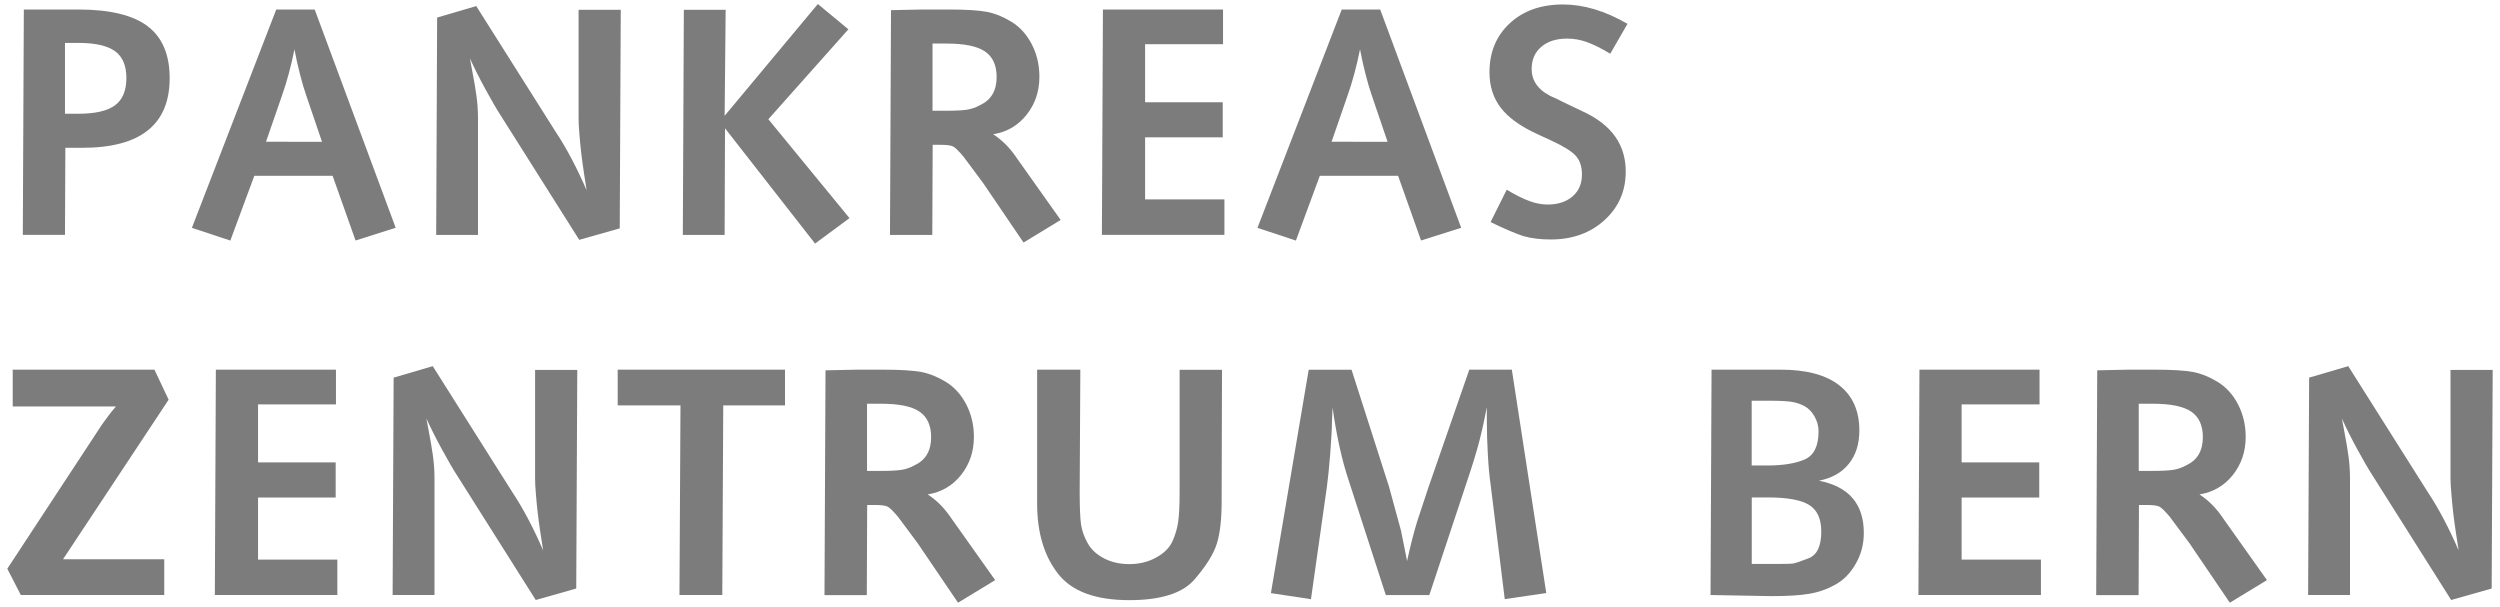
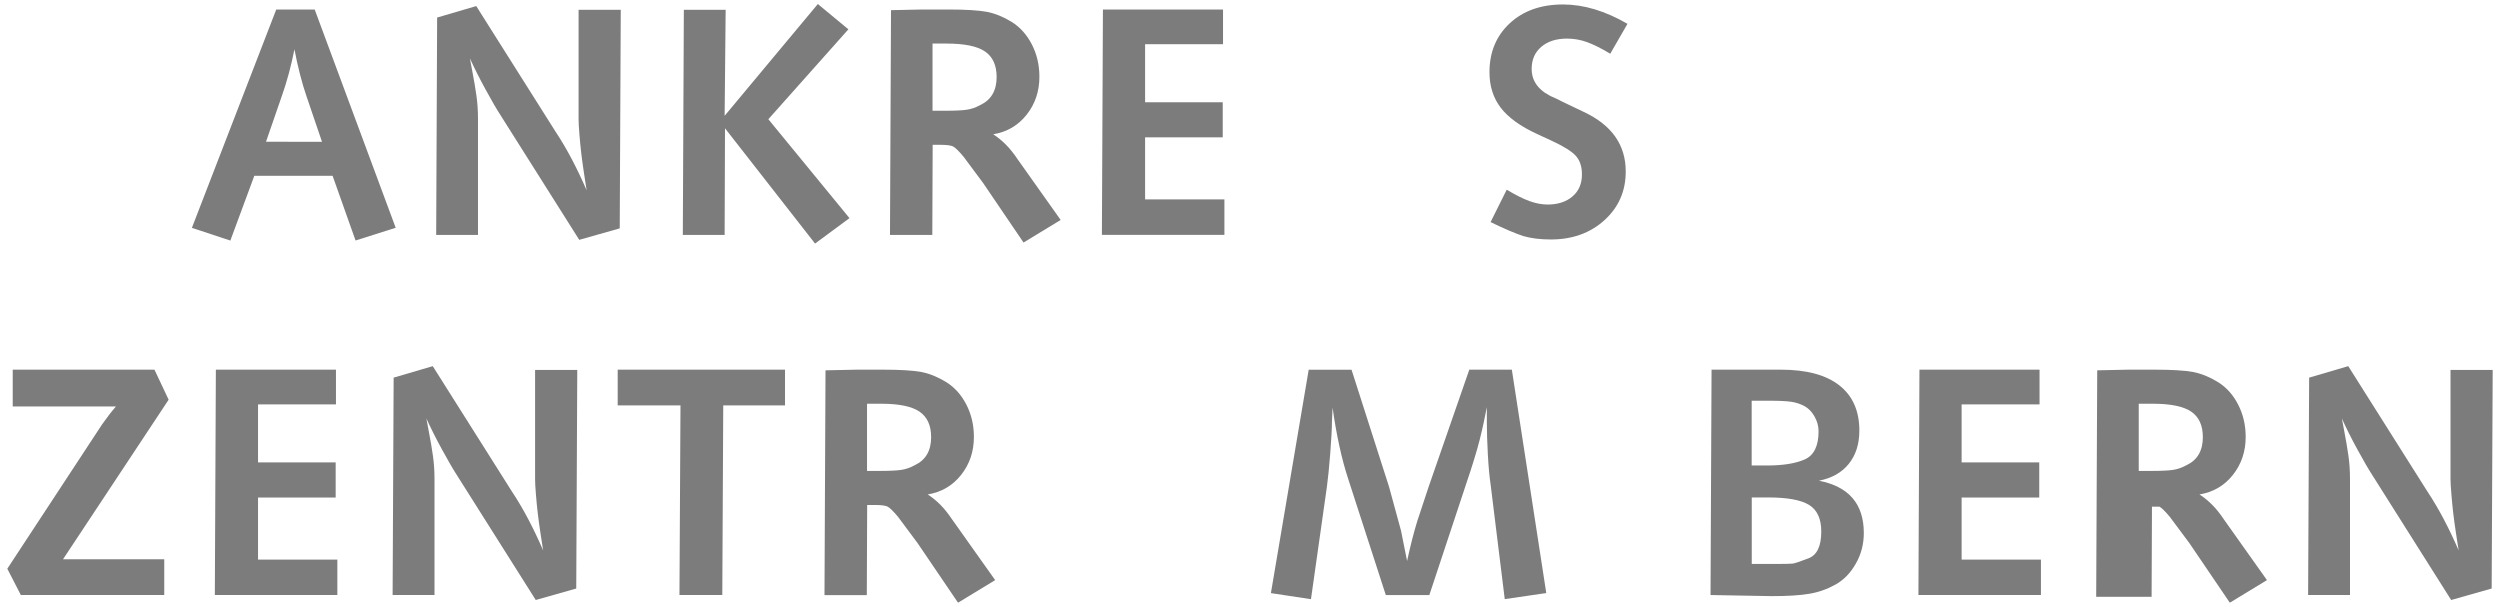
<svg xmlns="http://www.w3.org/2000/svg" version="1.1" id="Ebene_1" x="0px" y="0px" width="342px" height="83px" viewBox="0 0 342 83" style="enable-background:new 0 0 342 83;" xml:space="preserve">
  <style type="text/css">
	.st0{fill:#7C7C7C;}
</style>
  <g>
    <g>
-       <path class="st0" d="M3.12,32.13L3.26,1.3h4.99h2.45c4.31,0,7.47,0.76,9.49,2.28c2.01,1.52,3.02,3.89,3.02,7.11    c0,6.35-3.99,9.53-11.96,9.53H8.94L8.89,32.13H3.12z M8.89,15.56h1.82c2.3,0,3.97-0.38,5.02-1.15c1.04-0.77,1.56-2.01,1.56-3.74    c0-1.69-0.52-2.92-1.56-3.67c-1.04-0.75-2.71-1.13-5.02-1.13H8.89V15.56z" />
      <path class="st0" d="M31.51,32.91l-5.26-1.74L37.79,1.3h5.26l11.08,29.86l-5.49,1.74l-3.14-8.85l-10.71,0L31.51,32.91z     M36.39,19.39l7.66,0.01l-2.14-6.29c-0.28-0.81-0.57-1.77-0.86-2.9c-0.29-1.13-0.55-2.28-0.77-3.46    c-0.46,2.32-1.04,4.45-1.72,6.37L36.39,19.39z" />
      <path class="st0" d="M59.67,32.13L59.8,2.4l5.35-1.57l10.85,17.18c1.51,2.27,2.92,4.95,4.25,8.02c-0.09-0.59-0.22-1.38-0.37-2.4    c-0.15-1.01-0.28-1.92-0.37-2.72c-0.09-0.8-0.18-1.66-0.25-2.58c-0.08-0.92-0.11-1.62-0.11-2.08V1.34h5.77l-0.14,29.9l-5.54,1.57    L68.58,15.93c-0.62-0.95-1.34-2.19-2.17-3.72c-0.83-1.52-1.54-2.94-2.13-4.23l0.32,1.71c0.25,1.29,0.44,2.43,0.58,3.42    c0.14,0.99,0.21,2.03,0.21,3.14v15.89H59.67z" />
      <path class="st0" d="M93.41,32.13l0.14-30.79h5.72l-0.14,14.5l12.75-15.29l4.18,3.46l-10.95,12.3l11.1,13.53l-4.71,3.48    L99.18,17.55l-0.05,14.59H93.41z" />
      <path class="st0" d="M121.75,32.13l0.14-30.74l4.29-0.09h2.4h1.15c2.4,0,4.16,0.11,5.28,0.32c1.12,0.22,2.25,0.68,3.39,1.38    c1.14,0.71,2.05,1.72,2.75,3.06c0.69,1.34,1.04,2.81,1.04,4.44c0,1.99-0.58,3.72-1.75,5.2c-1.17,1.47-2.69,2.36-4.57,2.67    c0.62,0.4,1.19,0.87,1.73,1.41c0.54,0.54,1.09,1.22,1.64,2.05l5.86,8.26l-5.08,3.09l-5.54-8.16l-2.68-3.6    c-0.65-0.77-1.12-1.23-1.41-1.38c-0.29-0.15-0.88-0.23-1.78-0.23h-1.02l-0.05,12.33H121.75z M127.57,15.15h1.82    c1.31,0,2.26-0.05,2.87-0.14c0.61-0.09,1.22-0.3,1.84-0.64c1.49-0.7,2.24-1.98,2.24-3.84c0-1.61-0.54-2.78-1.61-3.5    c-1.07-0.72-2.82-1.07-5.25-1.07h-1.91V15.15z" />
      <path class="st0" d="M150.74,32.13l0.14-30.83h16.43v4.75h-10.66v7.94h10.62v4.8h-10.62v8.49h10.85v4.85H150.74z" />
-       <path class="st0" d="M177.28,32.91l-5.26-1.74L183.55,1.3h5.26l11.08,29.86l-5.49,1.74l-3.14-8.85l-10.71,0L177.28,32.91z     M182.16,19.39l7.66,0.01l-2.14-6.29c-0.28-0.81-0.57-1.77-0.86-2.9c-0.29-1.13-0.55-2.28-0.77-3.46    c-0.46,2.32-1.04,4.45-1.72,6.37L182.16,19.39z" />
      <path class="st0" d="M203.91,30.38l2.21-4.43c1.23,0.74,2.28,1.26,3.14,1.57c0.86,0.31,1.68,0.46,2.45,0.46    c1.41,0,2.55-0.37,3.41-1.11c0.86-0.74,1.29-1.74,1.29-3c0-1.08-0.28-1.92-0.83-2.54c-0.55-0.62-1.66-1.31-3.32-2.08l-1.99-0.92    c-2.28-1.05-3.93-2.24-4.96-3.58c-1.03-1.34-1.55-2.96-1.55-4.87c0-2.74,0.92-4.97,2.77-6.69c1.85-1.72,4.28-2.58,7.29-2.58    c2.83,0,5.77,0.88,8.82,2.65l-2.36,4.09c-1.26-0.76-2.33-1.29-3.21-1.6c-0.88-0.32-1.78-0.47-2.7-0.47    c-1.48,0-2.65,0.38-3.53,1.13c-0.88,0.76-1.31,1.76-1.31,3.03c0,1.33,0.6,2.4,1.8,3.24l0.78,0.46l0.83,0.37l0.83,0.42l0.88,0.42    l2.03,0.97c3.81,1.79,5.72,4.5,5.72,8.14c0,2.68-0.97,4.9-2.91,6.66c-1.94,1.76-4.39,2.64-7.34,2.64c-1.42,0-2.66-0.15-3.74-0.46    C207.36,31.96,205.85,31.33,203.91,30.38z" />
    </g>
    <g>
      <path class="st0" d="M22.46,81.4H2.85L1,77.8l12.97-19.75c0.4-0.55,0.72-0.99,0.97-1.32c0.25-0.32,0.55-0.7,0.92-1.13H1.74v-5.03    h19.39l1.94,4.11L8.62,76.51h13.85V81.4z" />
      <path class="st0" d="M29.39,81.4l0.14-30.83h16.43v4.75H35.3v7.94h10.62v4.8H35.3v8.49h10.85v4.85H29.39z" />
      <path class="st0" d="M53.71,81.4l0.14-29.74l5.35-1.57l10.85,17.18c1.51,2.27,2.92,4.95,4.25,8.02c-0.09-0.59-0.22-1.38-0.37-2.4    c-0.15-1.01-0.28-1.92-0.37-2.72c-0.09-0.8-0.18-1.66-0.25-2.58c-0.08-0.92-0.11-1.62-0.11-2.08v-14.9h5.77l-0.14,29.9l-5.54,1.57    L62.63,65.2c-0.62-0.95-1.34-2.19-2.17-3.72c-0.83-1.52-1.54-2.94-2.13-4.23l0.32,1.71c0.25,1.29,0.44,2.43,0.58,3.42    c0.14,0.99,0.21,2.03,0.21,3.14V81.4H53.71z" />
      <path class="st0" d="M92.95,81.4l0.14-25.94H84.5v-4.89h22.89v4.89h-8.45L98.81,81.4H92.95z" />
      <path class="st0" d="M112.79,81.4l0.14-30.74l4.29-0.09h2.4h1.15c2.4,0,4.16,0.11,5.28,0.32c1.12,0.22,2.25,0.68,3.39,1.38    c1.14,0.71,2.05,1.72,2.75,3.06c0.69,1.34,1.04,2.81,1.04,4.44c0,1.99-0.58,3.72-1.75,5.2c-1.17,1.47-2.69,2.36-4.57,2.67    c0.62,0.4,1.19,0.87,1.73,1.41c0.54,0.54,1.08,1.22,1.64,2.05l5.86,8.26l-5.08,3.09l-5.54-8.16l-2.68-3.6    c-0.65-0.77-1.12-1.23-1.41-1.38c-0.29-0.15-0.88-0.23-1.78-0.23h-1.02l-0.05,12.33H112.79z M118.61,64.42h1.82    c1.31,0,2.26-0.05,2.87-0.14c0.61-0.09,1.22-0.3,1.84-0.64c1.49-0.7,2.24-1.98,2.24-3.84c0-1.61-0.54-2.78-1.61-3.5    c-1.07-0.72-2.82-1.07-5.25-1.07h-1.91V64.42z" />
-       <path class="st0" d="M167.17,50.57l-0.05,18.14c0,2.31-0.21,4.18-0.64,5.61c-0.43,1.43-1.46,3.08-3.08,4.96    c-1.63,1.88-4.6,2.82-8.92,2.82c-4.63,0-7.89-1.21-9.77-3.65c-1.88-2.43-2.83-5.61-2.83-9.56V50.57h5.91l-0.09,16.66    c0,2.12,0.06,3.62,0.18,4.48c0.12,0.86,0.43,1.72,0.91,2.59c0.48,0.86,1.22,1.55,2.23,2.08c1.01,0.52,2.16,0.79,3.46,0.79    c1.39,0,2.63-0.31,3.72-0.92c1.09-0.61,1.82-1.36,2.21-2.24c0.39-0.88,0.64-1.76,0.77-2.65c0.12-0.89,0.19-2.22,0.19-3.97v-16.8    H167.17z" />
      <path class="st0" d="M205.85,81.96l-1.94-15.72c-0.15-1.02-0.28-2.36-0.37-4.02c-0.09-1.67-0.14-3.16-0.14-4.49v-2.03    c-0.15,0.77-0.3,1.49-0.44,2.16c-0.14,0.66-0.32,1.42-0.53,2.27c-0.22,0.85-0.48,1.78-0.79,2.78c-0.31,1-0.63,2-0.97,2.99    l-5.14,15.51l-5.95,0l-5.11-15.78c-0.46-1.39-0.88-2.93-1.25-4.64c-0.37-1.71-0.68-3.45-0.92-5.24l-0.09,1.94    c0,0.89-0.08,2.33-0.23,4.31c-0.16,1.99-0.31,3.52-0.46,4.59l-2.18,15.38l-5.48-0.83l5.17-30.56h5.86l5.13,16.01l1.64,6.01    l0.83,4.15c0.43-2,0.89-3.82,1.39-5.45l1.56-4.71L201,50.57h5.82l4.71,30.56L205.85,81.96z" />
      <path class="st0" d="M234,81.4l0.14-30.83h6.37h3.09c3.51,0,6.18,0.71,8.01,2.14c1.83,1.43,2.75,3.49,2.75,6.19    c0,1.84-0.48,3.36-1.45,4.56c-0.97,1.2-2.33,1.96-4.08,2.3c4.09,0.8,6.14,3.18,6.14,7.16c0,1.51-0.36,2.9-1.09,4.18    c-0.72,1.28-1.65,2.23-2.77,2.86c-1.12,0.63-2.33,1.06-3.6,1.27c-1.28,0.22-2.99,0.32-5.15,0.32L234,81.4z M239.64,63.68h2.1    c2.18,0,3.89-0.28,5.15-0.83c1.26-0.56,1.89-1.84,1.89-3.85c0-0.71-0.19-1.39-0.56-2.04c-0.37-0.65-0.84-1.12-1.4-1.42    c-0.56-0.29-1.16-0.49-1.8-0.58c-0.64-0.09-1.62-0.14-2.96-0.14h-2.43V63.68z M239.64,77.15h1.94h1.2c1.35,0,2.17-0.02,2.45-0.05    c0.28-0.03,1-0.27,2.17-0.72c1.17-0.45,1.75-1.67,1.75-3.67c0-1.72-0.55-2.93-1.64-3.62c-1.09-0.69-2.98-1.04-5.65-1.04h-2.22    V77.15z" />
      <path class="st0" d="M262.44,81.4l0.14-30.83h16.43v4.75h-10.66v7.94h10.62v4.8h-10.62v8.49h10.85v4.85H262.44z" />
-       <path class="st0" d="M286.76,81.4l0.14-30.74l4.29-0.09h2.4h1.15c2.4,0,4.16,0.11,5.29,0.32c1.12,0.22,2.25,0.68,3.39,1.38    c1.14,0.71,2.06,1.72,2.75,3.06c0.69,1.34,1.04,2.81,1.04,4.44c0,1.99-0.58,3.72-1.75,5.2c-1.17,1.47-2.69,2.36-4.57,2.67    c0.62,0.4,1.19,0.87,1.73,1.41c0.54,0.54,1.09,1.22,1.64,2.05l5.86,8.26l-5.08,3.09l-5.54-8.16l-2.68-3.6    c-0.65-0.77-1.12-1.23-1.41-1.38c-0.29-0.15-0.88-0.23-1.78-0.23h-1.02l-0.05,12.33H286.76z M292.58,64.42h1.82    c1.31,0,2.26-0.05,2.87-0.14c0.61-0.09,1.22-0.3,1.84-0.64c1.49-0.7,2.24-1.98,2.24-3.84c0-1.61-0.54-2.78-1.61-3.5    c-1.07-0.72-2.82-1.07-5.25-1.07h-1.91V64.42z" />
+       <path class="st0" d="M286.76,81.4l0.14-30.74l4.29-0.09h2.4h1.15c2.4,0,4.16,0.11,5.29,0.32c1.12,0.22,2.25,0.68,3.39,1.38    c1.14,0.71,2.06,1.72,2.75,3.06c0.69,1.34,1.04,2.81,1.04,4.44c0,1.99-0.58,3.72-1.75,5.2c-1.17,1.47-2.69,2.36-4.57,2.67    c0.62,0.4,1.19,0.87,1.73,1.41c0.54,0.54,1.09,1.22,1.64,2.05l5.86,8.26l-5.08,3.09l-5.54-8.16l-2.68-3.6    c-0.65-0.77-1.12-1.23-1.41-1.38h-1.02l-0.05,12.33H286.76z M292.58,64.42h1.82    c1.31,0,2.26-0.05,2.87-0.14c0.61-0.09,1.22-0.3,1.84-0.64c1.49-0.7,2.24-1.98,2.24-3.84c0-1.61-0.54-2.78-1.61-3.5    c-1.07-0.72-2.82-1.07-5.25-1.07h-1.91V64.42z" />
      <path class="st0" d="M315.75,81.4l0.14-29.74l5.35-1.57l10.85,17.18c1.51,2.27,2.92,4.95,4.25,8.02c-0.09-0.59-0.22-1.38-0.37-2.4    c-0.15-1.01-0.28-1.92-0.37-2.72c-0.09-0.8-0.18-1.66-0.25-2.58c-0.08-0.92-0.12-1.62-0.12-2.08v-14.9H341l-0.14,29.9l-5.54,1.57    L324.66,65.2c-0.62-0.95-1.34-2.19-2.17-3.72c-0.83-1.52-1.54-2.94-2.12-4.23l0.32,1.71c0.25,1.29,0.44,2.43,0.58,3.42    c0.14,0.99,0.21,2.03,0.21,3.14V81.4H315.75z" />
    </g>
  </g>
</svg>